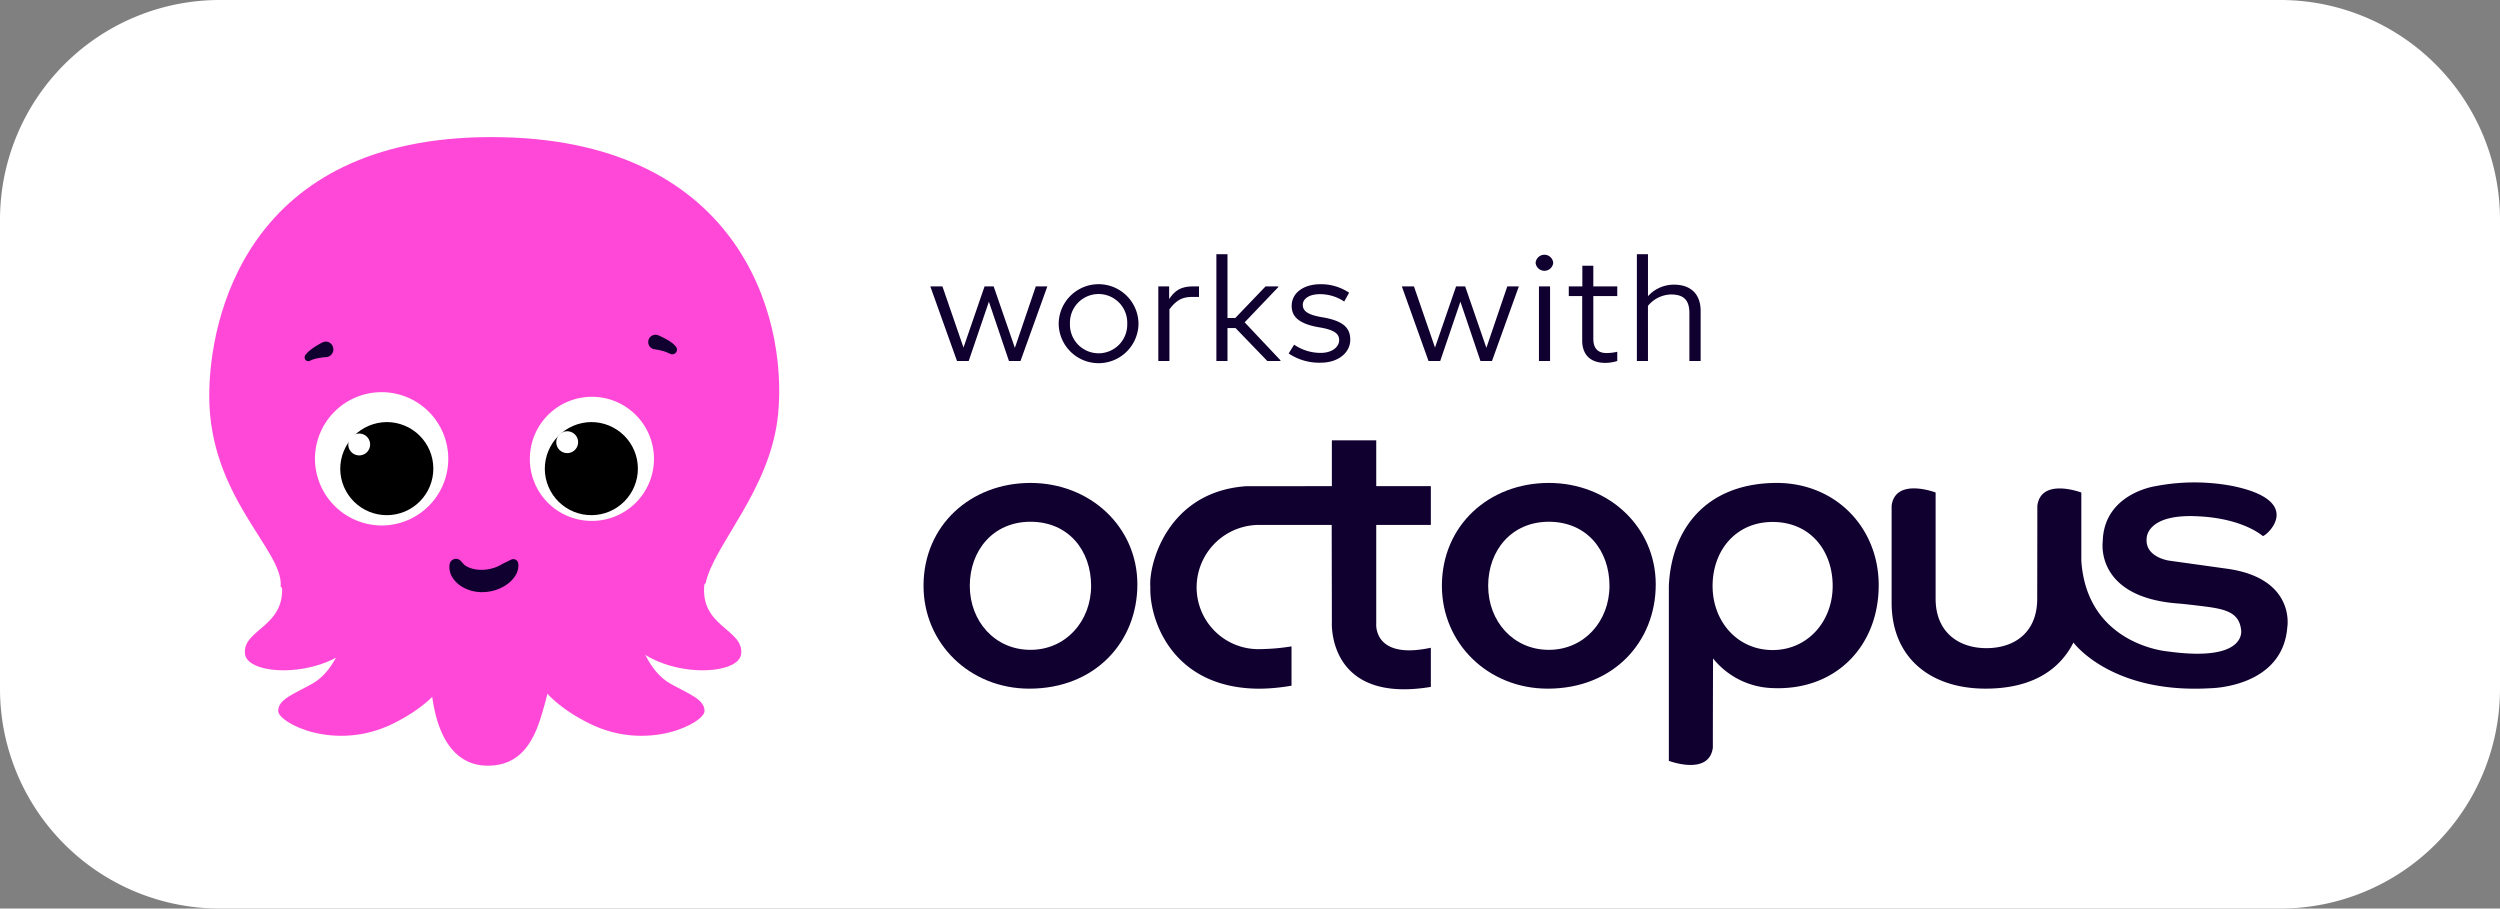
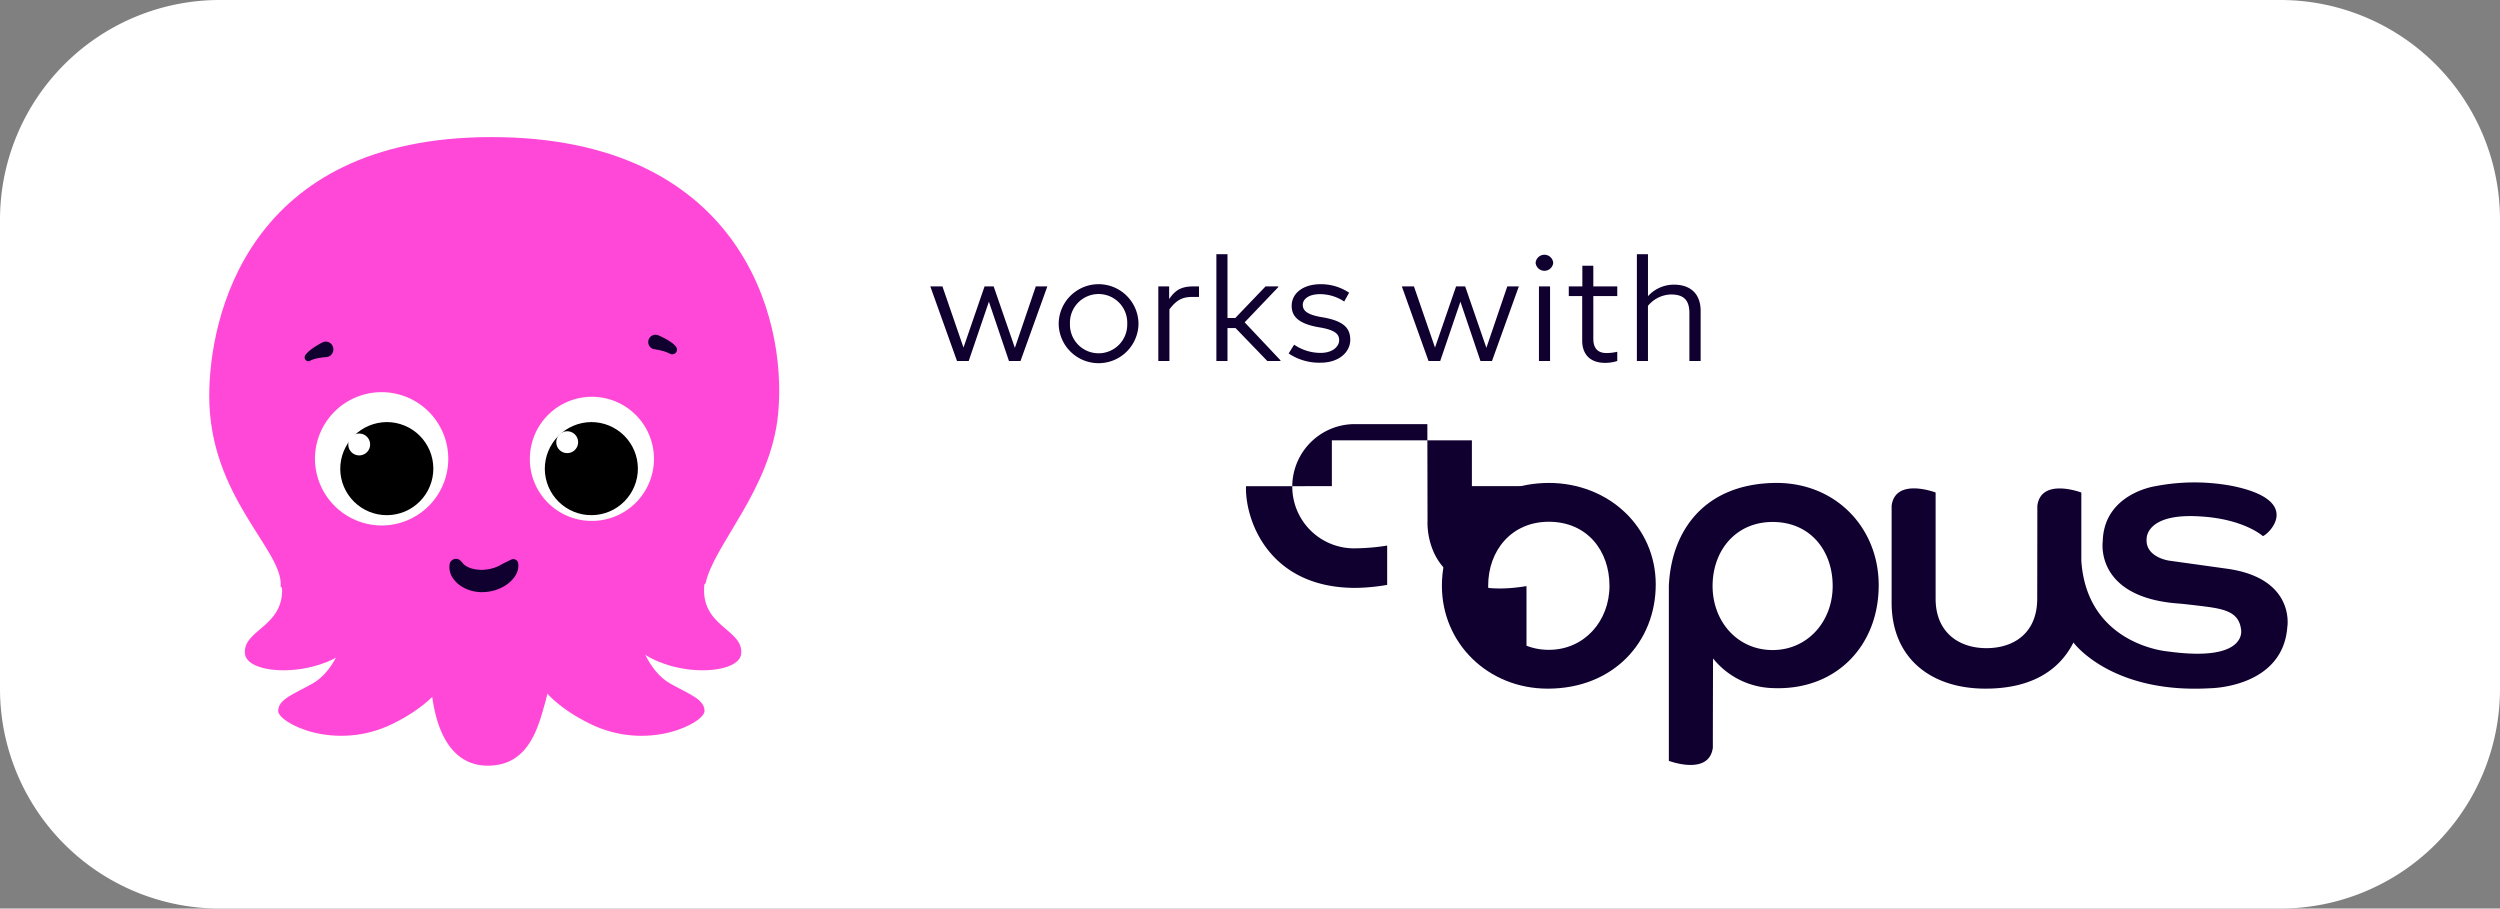
<svg xmlns="http://www.w3.org/2000/svg" xmlns:xlink="http://www.w3.org/1999/xlink" id="Group_9750" data-name="Group 9750" width="587.876" height="213.647" viewBox="0 0 587.876 213.647">
  <rect x="0" y="0" width="587.876" height="213.647" fill="#808080" stroke="none" />
  <defs>
    <clipPath id="clip-path">
      <rect id="Rectangle_915" data-name="Rectangle 915" width="587.876" height="213.647" fill="none" />
    </clipPath>
    <clipPath id="clip-path-2">
      <path id="Path_11919" data-name="Path 11919" d="M47.157,69.577A10.946,10.946,0,1,0,58.1,58.5,11.013,11.013,0,0,0,47.157,69.577" transform="translate(-47.157 -58.498)" fill="none" />
    </clipPath>
    <linearGradient id="linear-gradient" x1="-3.655" y1="5.162" x2="-3.578" y2="5.162" gradientUnits="objectBoundingBox">
      <stop offset="0" />
      <stop offset="0.448" stop-color="#100030" />
      <stop offset="0.84" stop-color="#180070" />
      <stop offset="1" />
    </linearGradient>
    <clipPath id="clip-path-4">
      <path id="Path_11922" data-name="Path 11922" d="M75.508,69.577A10.945,10.945,0,1,0,86.451,58.5,11.012,11.012,0,0,0,75.508,69.577" transform="translate(-75.508 -58.498)" fill="none" />
    </clipPath>
    <linearGradient id="linear-gradient-2" x1="-5.853" y1="5.162" x2="-5.775" y2="5.162" xlink:href="#linear-gradient" />
  </defs>
  <g id="Group_9662" data-name="Group 9662">
    <g id="Group_9661" data-name="Group 9661" clip-path="url(#clip-path)">
      <path id="Path_11906" data-name="Path 11906" d="M51.681,0H536.194a51.682,51.682,0,0,1,51.682,51.681V161.966a51.682,51.682,0,0,1-51.682,51.681H51.681A51.681,51.681,0,0,1,0,161.966V51.681A51.681,51.681,0,0,1,51.681,0" fill="#fff" />
-       <path id="Path_11907" data-name="Path 11907" d="M178.286,90.79c0,13.541-9.964,24.52-25.4,24.52C138.857,115.31,128,104.663,128,91.123c0-14.243,11.115-24.189,25.144-24.189s25.142,10.314,25.142,23.856m-25.142,15.392c8.329,0,14.262-6.742,14.262-15.061s-5.319-15.059-14.262-15.059c-8.768,0-14.264,6.742-14.264,15.059s5.875,15.061,14.264,15.061" transform="translate(89.168 46.628)" fill="#100030" />
      <path id="Path_11908" data-name="Path 11908" d="M250.132,90.79c0,13.541-9.964,24.52-25.4,24.52-14.029,0-24.886-10.646-24.886-24.187,0-14.243,11.116-24.189,25.144-24.189s25.142,10.314,25.142,23.856M224.99,106.182c8.329,0,14.263-6.742,14.263-15.061s-5.321-15.059-14.263-15.059c-8.768,0-14.263,6.742-14.263,15.059s5.877,15.061,14.263,15.061" transform="translate(139.217 46.628)" fill="#100030" />
      <path id="Path_11909" data-name="Path 11909" d="M262.177,95.648s0-18.532,0-23.325c.879-6.707,10.346-3.108,10.346-3.108V94.207c0,7.8,5.348,11.612,11.944,11.612s11.946-3.68,11.946-11.612c0,0,.031-17.078.029-21.869.881-6.707,10.346-3.11,10.346-3.11V85.3c1.345,19.813,20.327,21.293,20.327,21.293,18.9,2.611,17.238-5.136,17.238-5.136-.49-3.9-3.4-4.783-8.431-5.426-3.124-.4-5.833-.674-5.833-.674-20.259-1.279-18.266-14.62-18.266-14.62.256-11.286,12.353-13,12.353-13a48.131,48.131,0,0,1,18.234-.036c16.632,3.454,8.442,11.323,7.068,11.771,0,0-4.43-4.05-14.791-4.632-12.762-.811-12.536,5.2-12.536,5.2-.416,4.387,5.212,5.19,5.212,5.19l13.678,1.91c16.157,2.25,14.187,13.692,14.187,13.692-1.06,14.311-18.142,14.416-18.142,14.416-23.361,1.354-32.156-10.757-32.156-10.757-3.275,6.5-9.81,10.85-20.673,10.85-12.949,0-22.082-7.25-22.082-20.253" transform="translate(182.638 46.594)" fill="#100030" />
-       <path id="Path_11910" data-name="Path 11910" d="M181.943,71.817C163.258,73.149,159,90.483,159.451,95.522c-.26,7.614,5.075,23.9,25.714,23.91a45.918,45.918,0,0,0,7.482-.713l0-9.24a50.082,50.082,0,0,1-7.246.643,14.53,14.53,0,0,1-15.069-14.6,14.7,14.7,0,0,1,15.069-14.6l16.693-.005.041,22.818s-1.2,19.331,23.273,15.273V109.8c-13.573,2.92-12.84-5.607-12.84-5.607V80.929h12.84V71.8h-12.84V61.033H202.133V71.8Z" transform="translate(111.055 42.517)" fill="#100030" />
+       <path id="Path_11910" data-name="Path 11910" d="M181.943,71.817c-.26,7.614,5.075,23.9,25.714,23.91a45.918,45.918,0,0,0,7.482-.713l0-9.24a50.082,50.082,0,0,1-7.246.643,14.53,14.53,0,0,1-15.069-14.6,14.7,14.7,0,0,1,15.069-14.6l16.693-.005.041,22.818s-1.2,19.331,23.273,15.273V109.8c-13.573,2.92-12.84-5.607-12.84-5.607V80.929h12.84V71.8h-12.84V61.033H202.133V71.8Z" transform="translate(111.055 42.517)" fill="#100030" />
      <path id="Path_11911" data-name="Path 11911" d="M241.648,129.181c-.881,6.705-10.346,3.108-10.346,3.108V91.128c.6-13.134,8.468-23.829,24.672-24.189,14.308-.317,24.582,10.315,24.672,23.856.1,14.348-9.983,25.015-24.876,24.386a18.675,18.675,0,0,1-14.079-6.975s-.046,16.182-.044,20.975m14.058-22.948c8.244,0,14.119-6.742,14.119-15.061s-5.266-15.059-14.119-15.059c-8.68,0-14.119,6.742-14.119,15.059s5.816,15.061,14.119,15.061" transform="translate(161.13 46.626)" fill="#100030" />
      <path id="Path_11912" data-name="Path 11912" d="M99.2,86.243c.183,4.966,3.108,12.139,8.045,14.9,4.452,2.487,8.044,3.678,8.044,6.437s-13.346,9.749-27.059,2.944S73.236,95.255,72.323,91.76C87.314,82.748,99.2,86.243,99.2,86.243" transform="translate(50.382 59.614)" fill="#ff48d8" />
      <path id="Path_11913" data-name="Path 11913" d="M145.721,123.921c1.927-9.087,15.387-22.076,17.066-39.932C164.989,60.582,153.152,19,95.345,19S29,61.94,29,79.86c0,23.958,17.619,36.35,16.793,44.888,14.314,11.291,68.545,24.509,99.928-.826" transform="translate(20.202 13.236)" fill="#ff48d8" />
      <path id="Path_11914" data-name="Path 11914" d="M54.645,86.243c-.183,4.966-3.108,12.139-8.045,14.9-4.452,2.487-8.044,3.678-8.044,6.437s13.346,9.749,27.059,2.944S80.608,95.255,81.521,91.76c-14.991-9.012-26.876-5.517-26.876-5.517" transform="translate(26.859 59.614)" fill="#ff48d8" />
      <path id="Path_11915" data-name="Path 11915" d="M90.02,90.843a120.527,120.527,0,0,1-2.759,15.427c-1.654,5.706-3.68,15.275-13.607,15.275S61.468,110.63,60.782,106.693c-.735-4.226-1.839-16.907-1.839-16.907S74.206,76.05,90.02,90.843" transform="translate(41.061 58.504)" fill="#ff48d8" />
      <path id="Path_11916" data-name="Path 11916" d="M106.074,80.808c-1.286,10.348,9.182,10.718,8.632,16.63S92.3,103.351,86.422,91.71s19.652-10.9,19.652-10.9" transform="translate(59.591 56.286)" fill="#ff48d8" />
      <path id="Path_11917" data-name="Path 11917" d="M42.59,80.808c1.286,10.348-9.184,10.718-8.632,16.63s22.407,5.913,28.284-5.728-19.652-10.9-19.652-10.9" transform="translate(23.641 56.286)" fill="#ff48d8" />
      <path id="Path_11918" data-name="Path 11918" d="M59.462,85.7A15.674,15.674,0,1,0,43.653,70.03,15.742,15.742,0,0,0,59.462,85.7" transform="translate(30.41 37.866)" fill="#fff" />
    </g>
  </g>
  <g id="Group_9664" data-name="Group 9664" transform="translate(80.008 99.249)">
    <g id="Group_9663" data-name="Group 9663" clip-path="url(#clip-path-2)">
      <rect id="Rectangle_916" data-name="Rectangle 916" width="21.89" height="22.16" transform="translate(0)" fill="url(#linear-gradient)" />
    </g>
  </g>
  <g id="Group_9666" data-name="Group 9666">
    <g id="Group_9665" data-name="Group 9665" clip-path="url(#clip-path)">
      <path id="Path_11920" data-name="Path 11920" d="M50.839,65.226a2.567,2.567,0,1,0-2.567-2.567,2.566,2.566,0,0,0,2.567,2.567" transform="translate(33.627 41.861)" fill="#fff" />
      <path id="Path_11921" data-name="Path 11921" d="M87.895,84.179A14.593,14.593,0,1,0,73.438,69.587,14.525,14.525,0,0,0,87.895,84.179" transform="translate(51.158 38.31)" fill="#fff" />
    </g>
  </g>
  <g id="Group_9668" data-name="Group 9668" transform="translate(128.109 99.249)">
    <g id="Group_9667" data-name="Group 9667" clip-path="url(#clip-path-4)">
      <rect id="Rectangle_918" data-name="Rectangle 918" width="21.888" height="22.16" transform="translate(0 0)" fill="url(#linear-gradient-2)" />
    </g>
  </g>
  <g id="Group_9670" data-name="Group 9670">
    <g id="Group_9669" data-name="Group 9669" clip-path="url(#clip-path)">
      <path id="Path_11923" data-name="Path 11923" d="M79.668,64.908A2.567,2.567,0,1,0,77.1,62.341a2.566,2.566,0,0,0,2.567,2.567" transform="translate(53.71 41.64)" fill="#fff" />
      <path id="Path_11924" data-name="Path 11924" d="M92.276,46.552c.382.159.7.314,1.04.484s.668.346,1,.54a10.977,10.977,0,0,1,1,.648,4.836,4.836,0,0,1,1.05.987A1.1,1.1,0,0,1,95.054,50.9l-.431-.188a6.386,6.386,0,0,0-.587-.256c-.261-.1-.546-.187-.848-.265s-.607-.153-.92-.215-.645-.124-.923-.158A1.714,1.714,0,0,1,89.867,48.4a1.711,1.711,0,0,1,.032-.724,1.748,1.748,0,0,1,.327-.648,1.718,1.718,0,0,1,1.983-.5Z" transform="translate(62.586 32.319)" fill="#100030" />
      <path id="Path_11925" data-name="Path 11925" d="M47.277,50.988c-.29.014-.641.056-.964.1s-.651.1-.97.159-.626.136-.913.221a5,5,0,0,0-.707.266l-.268.127a.84.84,0,0,1-.553.063.863.863,0,0,1-.477-.3.892.892,0,0,1-.2-.531.914.914,0,0,1,.151-.551,4.961,4.961,0,0,1,.962-1.032,11.276,11.276,0,0,1,.972-.731c.326-.222.655-.431.987-.629s.653-.382,1.035-.572l.1-.049a1.736,1.736,0,0,1,1.356-.081,1.79,1.79,0,0,1,1.015.926,1.864,1.864,0,0,1,.08,1.391,1.811,1.811,0,0,1-.9,1.04,1.783,1.783,0,0,1-.7.18" transform="translate(29.412 32.985)" fill="#100030" />
      <path id="Path_11926" data-name="Path 11926" d="M65.589,78.647a2.952,2.952,0,0,0,.769.589,6.022,6.022,0,0,0,1.077.456,8.241,8.241,0,0,0,2.759.343,9.618,9.618,0,0,0,2.906-.577,7.377,7.377,0,0,0,1.2-.545l.409-.238c.132-.071.188-.1.317-.163l1.775-.872a1.167,1.167,0,0,1,1.278.161,1.146,1.146,0,0,1,.278.353,1.169,1.169,0,0,1,.11.358,3.91,3.91,0,0,1-.171,1.812,3.594,3.594,0,0,1-.148.411l-.182.37a5.254,5.254,0,0,1-.419.675,7.664,7.664,0,0,1-2.089,1.932,10.2,10.2,0,0,1-5.046,1.563,9.129,9.129,0,0,1-5.28-1.335A6.7,6.7,0,0,1,63,81.835a4.519,4.519,0,0,1-.646-3.188,1.477,1.477,0,0,1,.38-.724,1.5,1.5,0,0,1,.709-.417,1.523,1.523,0,0,1,1.524.448Z" transform="translate(43.391 53.956)" fill="#100030" />
      <path id="Path_11927" data-name="Path 11927" d="M135.218,60.343,128.94,42.8h2.85l4.954,14.387L141.7,42.8h2.138l4.988,14.455,4.92-14.455h2.715l-6.311,17.543h-2.715L142.717,46.4l-4.751,13.946Zm42.677-8.89v.238a9.385,9.385,0,0,1-18.765,0v-.238a9.385,9.385,0,0,1,18.765,0m-16.118.2a6.737,6.737,0,1,0,13.471,0v-.136a6.738,6.738,0,1,0-13.471,0Zm20.78,8.687V42.8H185.1v2.986c1.527-2.24,2.986-2.986,5.836-2.986h1.188v2.477H190.7c-2.443,0-3.8.645-5.531,2.918V60.343Zm13.653,0V35.233h2.613v15h1.832L207.78,42.8h2.986v.17l-7.906,8.28,8.415,8.924v.17h-3.088l-7.465-7.737h-1.9v7.737Zm18.283-3.834a11.04,11.04,0,0,0,6.21,1.934c2.85,0,4.377-1.493,4.377-2.986,0-1.289-.713-2.341-4.445-2.986-5.124-.814-6.719-2.613-6.719-5.09,0-2.986,2.715-5.09,6.786-5.09a11.827,11.827,0,0,1,6.719,2l-1.154,2.07a10.3,10.3,0,0,0-5.667-1.731c-2.715,0-4.072,1.188-4.072,2.511,0,1.222.78,2.307,4.581,2.918,5.226.882,6.583,2.681,6.583,5.327,0,2.749-2.511,5.361-6.99,5.361a12.9,12.9,0,0,1-7.5-2.172Zm31.6,3.834L239.818,42.8h2.85l4.954,14.387L252.576,42.8h2.138L259.7,57.255l4.92-14.455h2.715l-6.311,17.543h-2.715L253.594,46.4l-4.751,13.946Zm29.326-23.074a2.081,2.081,0,0,1-4.14,0,2.077,2.077,0,0,1,4.14,0M272.062,42.8h2.613V60.343h-2.613Zm10.171,12.725V45.073h-3.156V42.8h3.19V37.948h2.579V42.8h5.633v2.273h-5.633v10.01c0,2.206.984,3.393,3.122,3.393a11.3,11.3,0,0,0,2.511-.305v2.172a9.308,9.308,0,0,1-2.85.441c-3.733,0-5.4-2.206-5.4-5.26m15.47,4.818H295.09V35.233H297.7v9.874a8.2,8.2,0,0,1,6.108-2.715c3.936,0,6.277,2.206,6.277,6.176V60.343h-2.647V49.077c0-3.156-1.425-4.377-4.343-4.377a7.25,7.25,0,0,0-5.4,2.681Z" transform="translate(89.822 24.544)" fill="#100030" />
    </g>
  </g>
</svg>